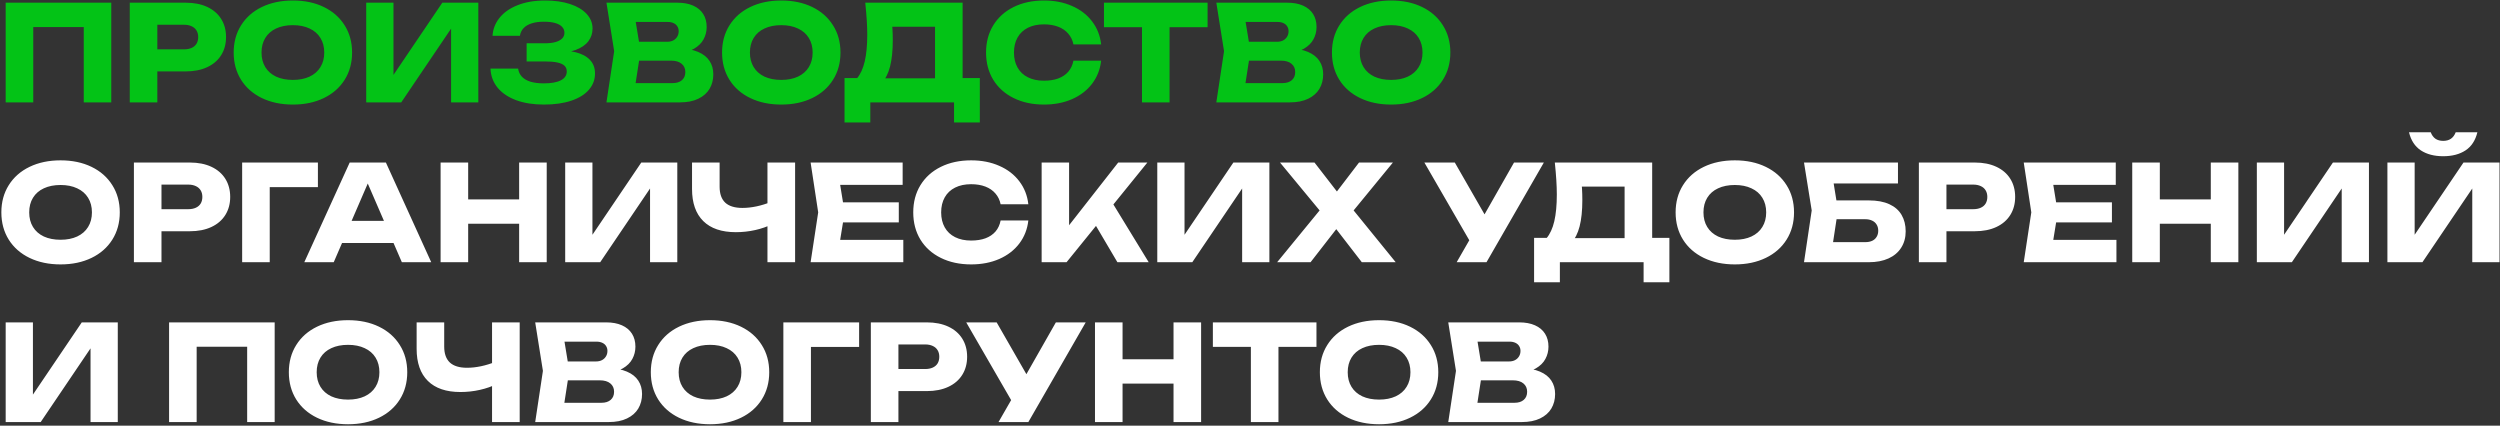
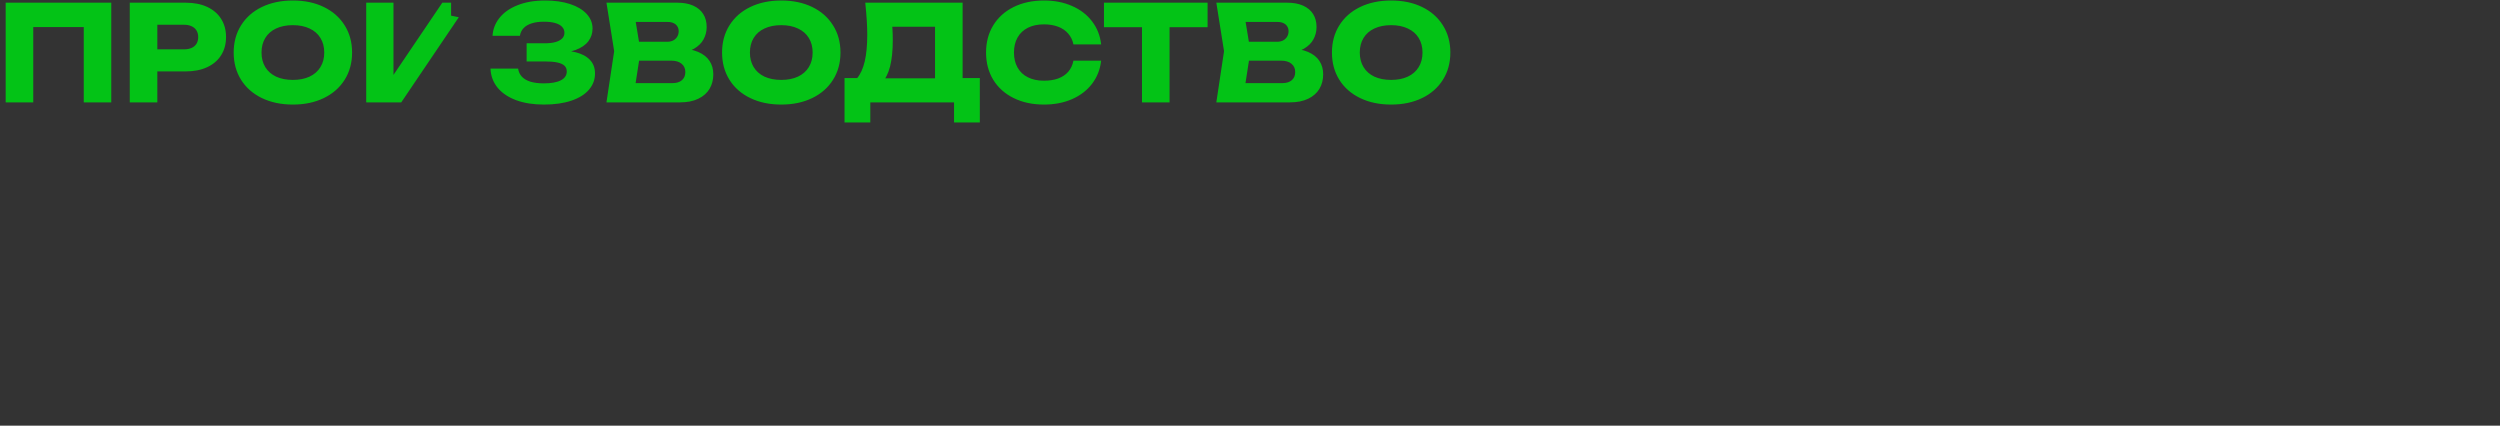
<svg xmlns="http://www.w3.org/2000/svg" width="1392" height="237" viewBox="0 0 1392 237" fill="none">
  <rect x="0" y="0" width="1392" height="237" fill="#333333" stroke="none" />
-   <path d="M61.955 1.5V57H46.637V8.16L53.556 15.079H11.598L18.517 8.16V57H3.162V1.5H61.955ZM103.401 1.5C108.014 1.5 112.01 2.289 115.389 3.868C118.769 5.447 121.359 7.679 123.159 10.565C124.96 13.451 125.86 16.806 125.86 20.629C125.86 24.452 124.96 27.807 123.159 30.693C121.359 33.579 118.769 35.811 115.389 37.39C112.01 38.969 108.014 39.758 103.401 39.758H79.352V27.474H102.513C104.141 27.474 105.547 27.203 106.731 26.66C107.915 26.117 108.816 25.34 109.432 24.329C110.049 23.293 110.357 22.06 110.357 20.629C110.357 19.223 110.049 18.014 109.432 17.003C108.816 15.967 107.915 15.178 106.731 14.635C105.547 14.068 104.141 13.784 102.513 13.784H80.721L87.603 6.68V57H72.248V1.5H103.401ZM163.079 58.221C156.567 58.221 150.807 57.012 145.8 54.595C140.817 52.178 136.957 48.786 134.219 44.42C131.481 40.029 130.112 34.973 130.112 29.25C130.112 23.527 131.481 18.483 134.219 14.117C136.957 9.726 140.817 6.322 145.8 3.905C150.807 1.488 156.567 0.279 163.079 0.279C169.591 0.279 175.338 1.488 180.321 3.905C185.304 6.322 189.164 9.726 191.902 14.117C194.665 18.483 196.046 23.527 196.046 29.25C196.046 34.973 194.665 40.029 191.902 44.42C189.164 48.786 185.304 52.178 180.321 54.595C175.338 57.012 169.591 58.221 163.079 58.221ZM163.079 44.494C166.631 44.494 169.714 43.89 172.329 42.681C174.968 41.448 176.991 39.684 178.397 37.39C179.828 35.096 180.543 32.383 180.543 29.25C180.543 26.117 179.828 23.404 178.397 21.11C176.991 18.816 174.968 17.065 172.329 15.856C169.714 14.623 166.631 14.006 163.079 14.006C159.502 14.006 156.394 14.623 153.755 15.856C151.14 17.065 149.13 18.816 147.724 21.11C146.318 23.404 145.615 26.117 145.615 29.25C145.615 32.383 146.318 35.096 147.724 37.39C149.13 39.684 151.14 41.448 153.755 42.681C156.394 43.89 159.502 44.494 163.079 44.494ZM203.915 57V1.5H219.085V48.897L214.83 48.009L246.28 1.5H266.334V57H251.164V8.715L255.456 9.603L223.414 57H203.915ZM302.811 58.221C296.94 58.221 291.797 57.407 287.382 55.779C282.991 54.151 279.55 51.832 277.059 48.823C274.592 45.789 273.272 42.249 273.1 38.204H288.492C288.738 39.955 289.429 41.448 290.564 42.681C291.723 43.914 293.326 44.852 295.374 45.493C297.421 46.11 299.9 46.418 302.811 46.418C306.93 46.418 310.087 45.851 312.283 44.716C314.478 43.581 315.576 41.929 315.576 39.758C315.576 38.475 315.156 37.427 314.318 36.613C313.479 35.799 312.159 35.195 310.359 34.8C308.583 34.405 306.264 34.208 303.403 34.208H293.228V24.107H303.181C305.647 24.107 307.707 23.873 309.36 23.404C311.012 22.911 312.246 22.232 313.06 21.369C313.874 20.506 314.281 19.47 314.281 18.261C314.281 16.929 313.824 15.807 312.912 14.894C312.024 13.957 310.716 13.254 308.99 12.785C307.288 12.316 305.24 12.082 302.848 12.082C300.208 12.082 297.939 12.39 296.04 13.007C294.14 13.599 292.636 14.487 291.526 15.671C290.44 16.83 289.762 18.249 289.491 19.926H274.247C274.469 16.251 275.751 12.933 278.095 9.973C280.463 6.988 283.817 4.633 288.159 2.906C292.5 1.155 297.631 0.279 303.551 0.279C308.805 0.279 313.417 0.933 317.389 2.24C321.385 3.547 324.468 5.385 326.639 7.753C328.834 10.121 329.932 12.847 329.932 15.93C329.932 18.545 329.155 20.888 327.601 22.96C326.047 25.032 323.629 26.672 320.349 27.881C317.093 29.065 312.973 29.645 307.991 29.62V28.066C312.875 27.869 317.056 28.214 320.534 29.102C324.012 29.965 326.676 31.396 328.526 33.394C330.376 35.367 331.301 37.883 331.301 40.942C331.301 44.321 330.178 47.318 327.934 49.933C325.714 52.548 322.458 54.583 318.166 56.038C313.874 57.493 308.755 58.221 302.811 58.221ZM378.228 26.919C382.422 27.042 385.924 27.708 388.736 28.917C391.573 30.126 393.682 31.791 395.063 33.912C396.469 36.033 397.172 38.525 397.172 41.386C397.172 44.42 396.469 47.121 395.063 49.489C393.657 51.832 391.561 53.67 388.773 55.002C386.011 56.334 382.631 57 378.635 57H337.676L341.968 28.51L337.676 1.5H377.192C380.596 1.5 383.519 2.043 385.961 3.128C388.403 4.213 390.266 5.767 391.548 7.79C392.831 9.813 393.472 12.218 393.472 15.005C393.472 17.472 392.905 19.753 391.77 21.85C390.66 23.947 388.872 25.71 386.405 27.141C383.963 28.572 380.818 29.472 376.97 29.842L378.228 26.919ZM352.809 53.411L346.963 46.27H374.565C376.761 46.27 378.475 45.727 379.708 44.642C380.966 43.557 381.595 42.052 381.595 40.128C381.595 38.179 380.905 36.638 379.523 35.503C378.142 34.344 376.169 33.764 373.603 33.764H350.848V23.256H371.531C372.765 23.256 373.85 23.022 374.787 22.553C375.749 22.06 376.502 21.369 377.044 20.481C377.612 19.593 377.895 18.557 377.895 17.373C377.895 16.362 377.649 15.474 377.155 14.709C376.687 13.92 375.996 13.315 375.083 12.896C374.171 12.452 373.085 12.23 371.827 12.23H347L352.809 5.089L356.657 28.51L352.809 53.411ZM435.015 58.221C428.503 58.221 422.743 57.012 417.736 54.595C412.753 52.178 408.893 48.786 406.155 44.42C403.417 40.029 402.048 34.973 402.048 29.25C402.048 23.527 403.417 18.483 406.155 14.117C408.893 9.726 412.753 6.322 417.736 3.905C422.743 1.488 428.503 0.279 435.015 0.279C441.527 0.279 447.274 1.488 452.257 3.905C457.239 6.322 461.1 9.726 463.838 14.117C466.6 18.483 467.982 23.527 467.982 29.25C467.982 34.973 466.6 40.029 463.838 44.42C461.1 48.786 457.239 52.178 452.257 54.595C447.274 57.012 441.527 58.221 435.015 58.221ZM435.015 44.494C438.567 44.494 441.65 43.89 444.265 42.681C446.904 41.448 448.927 39.684 450.333 37.39C451.763 35.096 452.479 32.383 452.479 29.25C452.479 26.117 451.763 23.404 450.333 21.11C448.927 18.816 446.904 17.065 444.265 15.856C441.65 14.623 438.567 14.006 435.015 14.006C431.438 14.006 428.33 14.623 425.691 15.856C423.076 17.065 421.066 18.816 419.66 21.11C418.254 23.404 417.551 26.117 417.551 29.25C417.551 32.383 418.254 35.096 419.66 37.39C421.066 39.684 423.076 41.448 425.691 42.681C428.33 43.89 431.438 44.494 435.015 44.494ZM470.235 68.174V43.458H482.186L487.07 43.606H525.624L529.472 43.458H545.567V68.174H531.211V57H484.591V68.174H470.235ZM481.779 1.5H535.984V52.745H520.629V7.938L527.548 14.894H489.956L496.246 9.788C496.591 11.909 496.813 13.981 496.912 16.004C497.035 18.027 497.097 20.16 497.097 22.405C497.097 28.226 496.591 33.11 495.58 37.057C494.569 40.979 493.052 43.951 491.029 45.974C489.031 47.972 486.54 48.971 483.555 48.971L477.117 43.68C479.09 41.361 480.546 38.204 481.483 34.208C482.42 30.187 482.889 25.205 482.889 19.26C482.889 14.475 482.519 8.555 481.779 1.5ZM613.12 33.764C612.577 38.623 610.9 42.903 608.088 46.603C605.301 50.278 601.588 53.14 596.951 55.187C592.338 57.21 587.121 58.221 581.3 58.221C574.911 58.221 569.275 57.012 564.391 54.595C559.507 52.178 555.721 48.786 553.032 44.42C550.368 40.029 549.036 34.973 549.036 29.25C549.036 23.527 550.368 18.483 553.032 14.117C555.721 9.726 559.507 6.322 564.391 3.905C569.275 1.488 574.911 0.279 581.3 0.279C587.121 0.279 592.338 1.303 596.951 3.35C601.588 5.373 605.301 8.234 608.088 11.934C610.9 15.609 612.577 19.877 613.12 24.736H597.691C597.222 22.417 596.26 20.419 594.805 18.742C593.374 17.065 591.512 15.782 589.218 14.894C586.924 14.006 584.272 13.562 581.263 13.562C577.834 13.562 574.862 14.191 572.346 15.449C569.83 16.707 567.906 18.52 566.574 20.888C565.242 23.256 564.576 26.043 564.576 29.25C564.576 32.457 565.242 35.244 566.574 37.612C567.906 39.98 569.83 41.793 572.346 43.051C574.862 44.309 577.834 44.938 581.263 44.938C584.322 44.938 586.986 44.519 589.255 43.68C591.549 42.817 593.411 41.559 594.842 39.906C596.273 38.229 597.222 36.181 597.691 33.764H613.12ZM635.858 8.234H651.213V57H635.858V8.234ZM614.694 1.5H672.377V15.153H614.694V1.5ZM717.804 26.919C721.998 27.042 725.5 27.708 728.312 28.917C731.149 30.126 733.258 31.791 734.639 33.912C736.045 36.033 736.748 38.525 736.748 41.386C736.748 44.42 736.045 47.121 734.639 49.489C733.233 51.832 731.137 53.67 728.349 55.002C725.587 56.334 722.207 57 718.211 57H677.252L681.544 28.51L677.252 1.5H716.768C720.172 1.5 723.095 2.043 725.537 3.128C727.979 4.213 729.842 5.767 731.124 7.79C732.407 9.813 733.048 12.218 733.048 15.005C733.048 17.472 732.481 19.753 731.346 21.85C730.236 23.947 728.448 25.71 725.981 27.141C723.539 28.572 720.394 29.472 716.546 29.842L717.804 26.919ZM692.385 53.411L686.539 46.27H714.141C716.337 46.27 718.051 45.727 719.284 44.642C720.542 43.557 721.171 42.052 721.171 40.128C721.171 38.179 720.481 36.638 719.099 35.503C717.718 34.344 715.745 33.764 713.179 33.764H690.424V23.256H711.107C712.341 23.256 713.426 23.022 714.363 22.553C715.325 22.06 716.078 21.369 716.62 20.481C717.188 19.593 717.471 18.557 717.471 17.373C717.471 16.362 717.225 15.474 716.731 14.709C716.263 13.92 715.572 13.315 714.659 12.896C713.747 12.452 712.661 12.23 711.403 12.23H686.576L692.385 5.089L696.233 28.51L692.385 53.411ZM774.591 58.221C768.079 58.221 762.319 57.012 757.312 54.595C752.329 52.178 748.469 48.786 745.731 44.42C742.993 40.029 741.624 34.973 741.624 29.25C741.624 23.527 742.993 18.483 745.731 14.117C748.469 9.726 752.329 6.322 757.312 3.905C762.319 1.488 768.079 0.279 774.591 0.279C781.103 0.279 786.85 1.488 791.833 3.905C796.815 6.322 800.676 9.726 803.414 14.117C806.176 18.483 807.558 23.527 807.558 29.25C807.558 34.973 806.176 40.029 803.414 44.42C800.676 48.786 796.815 52.178 791.833 54.595C786.85 57.012 781.103 58.221 774.591 58.221ZM774.591 44.494C778.143 44.494 781.226 43.89 783.841 42.681C786.48 41.448 788.503 39.684 789.909 37.39C791.339 35.096 792.055 32.383 792.055 29.25C792.055 26.117 791.339 23.404 789.909 21.11C788.503 18.816 786.48 17.065 783.841 15.856C781.226 14.623 778.143 14.006 774.591 14.006C771.014 14.006 767.906 14.623 765.267 15.856C762.652 17.065 760.642 18.816 759.236 21.11C757.83 23.404 757.127 26.117 757.127 29.25C757.127 32.383 757.83 35.096 759.236 37.39C760.642 39.684 762.652 41.448 765.267 42.681C767.906 43.89 771.014 44.494 774.591 44.494Z" fill="#03C316" />
-   <path d="M33.724 147.221C27.212 147.221 21.452 146.012 16.445 143.595C11.462 141.178 7.602 137.786 4.864 133.42C2.126 129.029 0.757 123.973 0.757 118.25C0.757 112.527 2.126 107.483 4.864 103.117C7.602 98.726 11.462 95.322 16.445 92.905C21.452 90.488 27.212 89.279 33.724 89.279C40.236 89.279 45.983 90.488 50.966 92.905C55.948 95.322 59.809 98.726 62.547 103.117C65.309 107.483 66.691 112.527 66.691 118.25C66.691 123.973 65.309 129.029 62.547 133.42C59.809 137.786 55.948 141.178 50.966 143.595C45.983 146.012 40.236 147.221 33.724 147.221ZM33.724 133.494C37.276 133.494 40.359 132.89 42.974 131.681C45.613 130.448 47.636 128.684 49.042 126.39C50.472 124.096 51.188 121.383 51.188 118.25C51.188 115.117 50.472 112.404 49.042 110.11C47.636 107.816 45.613 106.065 42.974 104.856C40.359 103.623 37.276 103.006 33.724 103.006C30.147 103.006 27.039 103.623 24.4 104.856C21.785 106.065 19.775 107.816 18.369 110.11C16.963 112.404 16.26 115.117 16.26 118.25C16.26 121.383 16.963 124.096 18.369 126.39C19.775 128.684 21.785 130.448 24.4 131.681C27.039 132.89 30.147 133.494 33.724 133.494ZM105.714 90.5C110.327 90.5 114.323 91.289 117.702 92.868C121.081 94.447 123.671 96.679 125.472 99.565C127.273 102.451 128.173 105.806 128.173 109.629C128.173 113.452 127.273 116.807 125.472 119.693C123.671 122.579 121.081 124.811 117.702 126.39C114.323 127.969 110.327 128.758 105.714 128.758H81.664V116.474H104.826C106.454 116.474 107.86 116.203 109.044 115.66C110.228 115.117 111.128 114.34 111.745 113.329C112.362 112.293 112.67 111.06 112.67 109.629C112.67 108.223 112.362 107.014 111.745 106.003C111.128 104.967 110.228 104.178 109.044 103.635C107.86 103.068 106.454 102.784 104.826 102.784H83.033L89.915 95.68V146H74.56V90.5H105.714ZM177.01 90.5V104.19H143.266L150.185 97.234V146H134.83V90.5H177.01ZM185.381 135.307V122.986H223.565V135.307H185.381ZM214.87 90.5L240.104 146H223.75L202.549 97.049H206.989L185.825 146H169.434L194.705 90.5H214.87ZM245.324 90.5H260.679V146H245.324V90.5ZM289.058 90.5H304.413V146H289.058V90.5ZM253.908 111.035H295.385V124.577H253.908V111.035ZM314.699 146V90.5H329.869V137.897L325.614 137.009L357.064 90.5H377.118V146H361.948V97.715L366.24 98.603L334.198 146H314.699ZM409.709 129.276C401.791 129.276 395.748 127.216 391.579 123.097C387.41 118.978 385.326 113.021 385.326 105.226V90.5H400.681V103.968C400.681 107.915 401.729 110.875 403.826 112.848C405.947 114.797 409.142 115.771 413.409 115.771C415.9 115.771 418.49 115.487 421.179 114.92C423.868 114.353 426.593 113.514 429.356 112.404L430.207 124.688C427.272 126.168 424.04 127.303 420.513 128.092C417.01 128.881 413.409 129.276 409.709 129.276ZM427.321 146V90.5H442.713V146H427.321ZM500.449 112.663V123.837H459.86V112.663H500.449ZM470.294 118.25L466.668 140.561L460.452 133.568H502.965V146H451.35L455.568 118.25L451.35 90.5H502.595V102.932H460.452L466.668 95.939L470.294 118.25ZM572.579 122.764C572.036 127.623 570.359 131.903 567.547 135.603C564.76 139.278 561.047 142.14 556.41 144.187C551.797 146.21 546.58 147.221 540.759 147.221C534.37 147.221 528.734 146.012 523.85 143.595C518.966 141.178 515.18 137.786 512.491 133.42C509.827 129.029 508.495 123.973 508.495 118.25C508.495 112.527 509.827 107.483 512.491 103.117C515.18 98.726 518.966 95.322 523.85 92.905C528.734 90.488 534.37 89.279 540.759 89.279C546.58 89.279 551.797 90.303 556.41 92.35C561.047 94.373 564.76 97.234 567.547 100.934C570.359 104.609 572.036 108.877 572.579 113.736H557.15C556.681 111.417 555.719 109.419 554.264 107.742C552.833 106.065 550.971 104.782 548.677 103.894C546.383 103.006 543.731 102.562 540.722 102.562C537.293 102.562 534.321 103.191 531.805 104.449C529.289 105.707 527.365 107.52 526.033 109.888C524.701 112.256 524.035 115.043 524.035 118.25C524.035 121.457 524.701 124.244 526.033 126.612C527.365 128.98 529.289 130.793 531.805 132.051C534.321 133.309 537.293 133.938 540.722 133.938C543.781 133.938 546.445 133.519 548.714 132.68C551.008 131.817 552.87 130.559 554.301 128.906C555.732 127.229 556.681 125.181 557.15 122.764H572.579ZM579.986 146V90.5H595.267V133.79L591.197 130.608L622.61 90.5H638.853L593.861 146H579.986ZM606.552 119.508L617.726 110.221L639.593 146H622.166L606.552 119.508ZM644.374 146V90.5H659.544V137.897L655.289 137.009L686.739 90.5H706.793V146H691.623V97.715L695.915 98.603L663.873 146H644.374ZM749.893 121.802V112.478L777.125 146H758.255L740.31 122.764H747.784L729.728 146H711.117L738.534 112.552V121.728L712.708 90.5H731.911L748.191 111.516H740.643L756.701 90.5H775.571L749.893 121.802ZM811.074 146L821.064 128.61H821.323L843.005 90.5H859.618L827.687 146H811.074ZM820.842 138.526L793.092 90.5H810.038L831.72 128.277L820.842 138.526ZM854.182 157.174V132.458H866.133L871.017 132.606H909.571L913.419 132.458H929.514V157.174H915.158V146H868.538V157.174H854.182ZM865.726 90.5H919.931V141.745H904.576V96.938L911.495 103.894H873.903L880.193 98.788C880.539 100.909 880.761 102.981 880.859 105.004C880.983 107.027 881.044 109.16 881.044 111.405C881.044 117.226 880.539 122.11 879.527 126.057C878.516 129.979 876.999 132.951 874.976 134.974C872.978 136.972 870.487 137.971 867.502 137.971L861.064 132.68C863.038 130.361 864.493 127.204 865.43 123.208C866.368 119.187 866.836 114.205 866.836 108.26C866.836 103.475 866.466 97.555 865.726 90.5ZM965.95 147.221C959.438 147.221 953.678 146.012 948.671 143.595C943.688 141.178 939.828 137.786 937.09 133.42C934.352 129.029 932.983 123.973 932.983 118.25C932.983 112.527 934.352 107.483 937.09 103.117C939.828 98.726 943.688 95.322 948.671 92.905C953.678 90.488 959.438 89.279 965.95 89.279C972.462 89.279 978.209 90.488 983.192 92.905C988.175 95.322 992.035 98.726 994.773 103.117C997.536 107.483 998.917 112.527 998.917 118.25C998.917 123.973 997.536 129.029 994.773 133.42C992.035 137.786 988.175 141.178 983.192 143.595C978.209 146.012 972.462 147.221 965.95 147.221ZM965.95 133.494C969.502 133.494 972.585 132.89 975.2 131.681C977.839 130.448 979.862 128.684 981.268 126.39C982.699 124.096 983.414 121.383 983.414 118.25C983.414 115.117 982.699 112.404 981.268 110.11C979.862 107.816 977.839 106.065 975.2 104.856C972.585 103.623 969.502 103.006 965.95 103.006C962.373 103.006 959.265 103.623 956.626 104.856C954.011 106.065 952.001 107.816 950.595 110.11C949.189 112.404 948.486 115.117 948.486 118.25C948.486 121.383 949.189 124.096 950.595 126.39C952.001 128.684 954.011 130.448 956.626 131.681C959.265 132.89 962.373 133.494 965.95 133.494ZM1040.58 111.59C1045.12 111.59 1048.92 112.293 1051.98 113.699C1055.04 115.105 1057.32 117.103 1058.82 119.693C1060.33 122.283 1061.08 125.329 1061.08 128.832C1061.08 132.285 1060.25 135.307 1058.6 137.897C1056.97 140.487 1054.62 142.485 1051.54 143.891C1048.45 145.297 1044.8 146 1040.58 146H1004.47L1008.76 117.177L1004.47 90.5H1056.79V102.155H1014.02L1019.83 95.051L1023.38 116.918L1019.57 141.893L1013.68 134.826H1038.59C1040.07 134.826 1041.35 134.579 1042.43 134.086C1043.52 133.568 1044.34 132.828 1044.91 131.866C1045.5 130.904 1045.8 129.769 1045.8 128.462C1045.8 127.13 1045.5 125.995 1044.91 125.058C1044.34 124.096 1043.51 123.356 1042.4 122.838C1041.31 122.32 1040.03 122.061 1038.55 122.061H1016.05V111.59H1040.58ZM1099.58 90.5C1104.2 90.5 1108.19 91.289 1111.57 92.868C1114.95 94.447 1117.54 96.679 1119.34 99.565C1121.14 102.451 1122.04 105.806 1122.04 109.629C1122.04 113.452 1121.14 116.807 1119.34 119.693C1117.54 122.579 1114.95 124.811 1111.57 126.39C1108.19 127.969 1104.2 128.758 1099.58 128.758H1075.53V116.474H1098.7C1100.32 116.474 1101.73 116.203 1102.91 115.66C1104.1 115.117 1105 114.34 1105.61 113.329C1106.23 112.293 1106.54 111.06 1106.54 109.629C1106.54 108.223 1106.23 107.014 1105.61 106.003C1105 104.967 1104.1 104.178 1102.91 103.635C1101.73 103.068 1100.32 102.784 1098.7 102.784H1076.9L1083.78 95.68V146H1068.43V90.5H1099.58ZM1175.92 112.663V123.837H1135.33V112.663H1175.92ZM1145.76 118.25L1142.13 140.561L1135.92 133.568H1178.43V146H1126.82L1131.03 118.25L1126.82 90.5H1178.06V102.932H1135.92L1142.13 95.939L1145.76 118.25ZM1187.23 90.5H1202.59V146H1187.23V90.5ZM1230.97 90.5H1246.32V146H1230.97V90.5ZM1195.82 111.035H1237.29V124.577H1195.82V111.035ZM1256.61 146V90.5H1271.78V137.897L1267.52 137.009L1298.97 90.5H1319.03V146H1303.86V97.715L1308.15 98.603L1276.11 146H1256.61ZM1329.31 146V90.5H1344.48V137.897L1340.22 137.009L1371.67 90.5H1391.73V146H1376.56V97.715L1380.85 98.603L1348.81 146H1329.31ZM1353.43 73.628C1354.02 75.231 1354.9 76.44 1356.06 77.254C1357.22 78.043 1358.66 78.438 1360.39 78.438C1362.09 78.438 1363.52 78.043 1364.68 77.254C1365.84 76.44 1366.73 75.231 1367.34 73.628H1379.41C1378.32 78.167 1376.13 81.534 1372.82 83.729C1369.51 85.9 1365.37 86.985 1360.39 86.985C1355.38 86.985 1351.22 85.9 1347.92 83.729C1344.61 81.534 1342.42 78.167 1341.33 73.628H1353.43ZM3.162 235V179.5H18.332V226.897L14.077 226.009L45.527 179.5H65.581V235H50.411V186.715L54.703 187.603L22.661 235H3.162ZM152.937 179.5V235H137.619V186.16L144.538 193.079H102.58L109.499 186.16V235H94.144V179.5H152.937ZM193.792 236.221C187.28 236.221 181.52 235.012 176.513 232.595C171.53 230.178 167.67 226.786 164.932 222.42C162.194 218.029 160.825 212.973 160.825 207.25C160.825 201.527 162.194 196.483 164.932 192.117C167.67 187.726 171.53 184.322 176.513 181.905C181.52 179.488 187.28 178.279 193.792 178.279C200.304 178.279 206.051 179.488 211.034 181.905C216.017 184.322 219.877 187.726 222.615 192.117C225.378 196.483 226.759 201.527 226.759 207.25C226.759 212.973 225.378 218.029 222.615 222.42C219.877 226.786 216.017 230.178 211.034 232.595C206.051 235.012 200.304 236.221 193.792 236.221ZM193.792 222.494C197.344 222.494 200.427 221.89 203.042 220.681C205.681 219.448 207.704 217.684 209.11 215.39C210.541 213.096 211.256 210.383 211.256 207.25C211.256 204.117 210.541 201.404 209.11 199.11C207.704 196.816 205.681 195.065 203.042 193.856C200.427 192.623 197.344 192.006 193.792 192.006C190.215 192.006 187.107 192.623 184.468 193.856C181.853 195.065 179.843 196.816 178.437 199.11C177.031 201.404 176.328 204.117 176.328 207.25C176.328 210.383 177.031 213.096 178.437 215.39C179.843 217.684 181.853 219.448 184.468 220.681C187.107 221.89 190.215 222.494 193.792 222.494ZM256.361 218.276C248.443 218.276 242.4 216.216 238.231 212.097C234.063 207.978 231.978 202.021 231.978 194.226V179.5H247.333V192.968C247.333 196.915 248.382 199.875 250.478 201.848C252.6 203.797 255.794 204.771 260.061 204.771C262.553 204.771 265.143 204.487 267.831 203.92C270.52 203.353 273.246 202.514 276.008 201.404L276.859 213.688C273.924 215.168 270.693 216.303 267.165 217.092C263.663 217.881 260.061 218.276 256.361 218.276ZM273.973 235V179.5H289.365V235H273.973ZM338.554 204.919C342.748 205.042 346.25 205.708 349.062 206.917C351.899 208.126 354.008 209.791 355.389 211.912C356.795 214.033 357.498 216.525 357.498 219.386C357.498 222.42 356.795 225.121 355.389 227.489C353.983 229.832 351.887 231.67 349.099 233.002C346.337 234.334 342.957 235 338.961 235H298.002L302.294 206.51L298.002 179.5H337.518C340.922 179.5 343.845 180.043 346.287 181.128C348.729 182.213 350.592 183.767 351.874 185.79C353.157 187.813 353.798 190.218 353.798 193.005C353.798 195.472 353.231 197.753 352.096 199.85C350.986 201.947 349.198 203.71 346.731 205.141C344.289 206.572 341.144 207.472 337.296 207.842L338.554 204.919ZM313.135 231.411L307.289 224.27H334.891C337.087 224.27 338.801 223.727 340.034 222.642C341.292 221.557 341.921 220.052 341.921 218.128C341.921 216.179 341.231 214.638 339.849 213.503C338.468 212.344 336.495 211.764 333.929 211.764H311.174V201.256H331.857C333.091 201.256 334.176 201.022 335.113 200.553C336.075 200.06 336.828 199.369 337.37 198.481C337.938 197.593 338.221 196.557 338.221 195.373C338.221 194.362 337.975 193.474 337.481 192.709C337.013 191.92 336.322 191.315 335.409 190.896C334.497 190.452 333.411 190.23 332.153 190.23H307.326L313.135 183.089L316.983 206.51L313.135 231.411ZM395.341 236.221C388.829 236.221 383.069 235.012 378.062 232.595C373.079 230.178 369.219 226.786 366.481 222.42C363.743 218.029 362.374 212.973 362.374 207.25C362.374 201.527 363.743 196.483 366.481 192.117C369.219 187.726 373.079 184.322 378.062 181.905C383.069 179.488 388.829 178.279 395.341 178.279C401.853 178.279 407.6 179.488 412.583 181.905C417.565 184.322 421.426 187.726 424.164 192.117C426.926 196.483 428.308 201.527 428.308 207.25C428.308 212.973 426.926 218.029 424.164 222.42C421.426 226.786 417.565 230.178 412.583 232.595C407.6 235.012 401.853 236.221 395.341 236.221ZM395.341 222.494C398.893 222.494 401.976 221.89 404.591 220.681C407.23 219.448 409.253 217.684 410.659 215.39C412.089 213.096 412.805 210.383 412.805 207.25C412.805 204.117 412.089 201.404 410.659 199.11C409.253 196.816 407.23 195.065 404.591 193.856C401.976 192.623 398.893 192.006 395.341 192.006C391.764 192.006 388.656 192.623 386.017 193.856C383.402 195.065 381.392 196.816 379.986 199.11C378.58 201.404 377.877 204.117 377.877 207.25C377.877 210.383 378.58 213.096 379.986 215.39C381.392 217.684 383.402 219.448 386.017 220.681C388.656 221.89 391.764 222.494 395.341 222.494ZM478.357 179.5V193.19H444.613L451.532 186.234V235H436.177V179.5H478.357ZM516.038 179.5C520.651 179.5 524.647 180.289 528.026 181.868C531.406 183.447 533.996 185.679 535.796 188.565C537.597 191.451 538.497 194.806 538.497 198.629C538.497 202.452 537.597 205.807 535.796 208.693C533.996 211.579 531.406 213.811 528.026 215.39C524.647 216.969 520.651 217.758 516.038 217.758H491.988V205.474H515.15C516.778 205.474 518.184 205.203 519.368 204.66C520.552 204.117 521.453 203.34 522.069 202.329C522.686 201.293 522.994 200.06 522.994 198.629C522.994 197.223 522.686 196.014 522.069 195.003C521.453 193.967 520.552 193.178 519.368 192.635C518.184 192.068 516.778 191.784 515.15 191.784H493.357L500.239 184.68V235H484.884V179.5H516.038ZM555.976 235L565.966 217.61H566.225L587.907 179.5H604.52L572.589 235H555.976ZM565.744 227.526L537.994 179.5H554.94L576.622 217.277L565.744 227.526ZM609.687 179.5H625.042V235H609.687V179.5ZM653.421 179.5H668.776V235H653.421V179.5ZM618.271 200.035H659.748V213.577H618.271V200.035ZM696.489 186.234H711.844V235H696.489V186.234ZM675.325 179.5H733.008V193.153H675.325V179.5ZM767.87 236.221C761.358 236.221 755.598 235.012 750.591 232.595C745.608 230.178 741.748 226.786 739.01 222.42C736.272 218.029 734.903 212.973 734.903 207.25C734.903 201.527 736.272 196.483 739.01 192.117C741.748 187.726 745.608 184.322 750.591 181.905C755.598 179.488 761.358 178.279 767.87 178.279C774.382 178.279 780.129 179.488 785.112 181.905C790.095 184.322 793.955 187.726 796.693 192.117C799.456 196.483 800.837 201.527 800.837 207.25C800.837 212.973 799.456 218.029 796.693 222.42C793.955 226.786 790.095 230.178 785.112 232.595C780.129 235.012 774.382 236.221 767.87 236.221ZM767.87 222.494C771.422 222.494 774.505 221.89 777.12 220.681C779.759 219.448 781.782 217.684 783.188 215.39C784.619 213.096 785.334 210.383 785.334 207.25C785.334 204.117 784.619 201.404 783.188 199.11C781.782 196.816 779.759 195.065 777.12 193.856C774.505 192.623 771.422 192.006 767.87 192.006C764.293 192.006 761.185 192.623 758.546 193.856C755.931 195.065 753.921 196.816 752.515 199.11C751.109 201.404 750.406 204.117 750.406 207.25C750.406 210.383 751.109 213.096 752.515 215.39C753.921 217.684 755.931 219.448 758.546 220.681C761.185 221.89 764.293 222.494 767.87 222.494ZM846.943 204.919C851.136 205.042 854.639 205.708 857.451 206.917C860.288 208.126 862.397 209.791 863.778 211.912C865.184 214.033 865.887 216.525 865.887 219.386C865.887 222.42 865.184 225.121 863.778 227.489C862.372 229.832 860.275 231.67 857.488 233.002C854.725 234.334 851.346 235 847.35 235H806.391L810.683 206.51L806.391 179.5H845.907C849.311 179.5 852.234 180.043 854.676 181.128C857.118 182.213 858.98 183.767 860.263 185.79C861.546 187.813 862.187 190.218 862.187 193.005C862.187 195.472 861.62 197.753 860.485 199.85C859.375 201.947 857.587 203.71 855.12 205.141C852.678 206.572 849.533 207.472 845.685 207.842L846.943 204.919ZM821.524 231.411L815.678 224.27H843.28C845.475 224.27 847.19 223.727 848.423 222.642C849.681 221.557 850.31 220.052 850.31 218.128C850.31 216.179 849.619 214.638 848.238 213.503C846.857 212.344 844.883 211.764 842.318 211.764H819.563V201.256H840.246C841.479 201.256 842.565 201.022 843.502 200.553C844.464 200.06 845.216 199.369 845.759 198.481C846.326 197.593 846.61 196.557 846.61 195.373C846.61 194.362 846.363 193.474 845.87 192.709C845.401 191.92 844.711 191.315 843.798 190.896C842.885 190.452 841.8 190.23 840.542 190.23H815.715L821.524 183.089L825.372 206.51L821.524 231.411Z" fill="white" />
+   <path d="M61.955 1.5V57H46.637V8.16L53.556 15.079H11.598L18.517 8.16V57H3.162V1.5H61.955ZM103.401 1.5C108.014 1.5 112.01 2.289 115.389 3.868C118.769 5.447 121.359 7.679 123.159 10.565C124.96 13.451 125.86 16.806 125.86 20.629C125.86 24.452 124.96 27.807 123.159 30.693C121.359 33.579 118.769 35.811 115.389 37.39C112.01 38.969 108.014 39.758 103.401 39.758H79.352V27.474H102.513C104.141 27.474 105.547 27.203 106.731 26.66C107.915 26.117 108.816 25.34 109.432 24.329C110.049 23.293 110.357 22.06 110.357 20.629C110.357 19.223 110.049 18.014 109.432 17.003C108.816 15.967 107.915 15.178 106.731 14.635C105.547 14.068 104.141 13.784 102.513 13.784H80.721L87.603 6.68V57H72.248V1.5H103.401ZM163.079 58.221C156.567 58.221 150.807 57.012 145.8 54.595C140.817 52.178 136.957 48.786 134.219 44.42C131.481 40.029 130.112 34.973 130.112 29.25C130.112 23.527 131.481 18.483 134.219 14.117C136.957 9.726 140.817 6.322 145.8 3.905C150.807 1.488 156.567 0.279 163.079 0.279C169.591 0.279 175.338 1.488 180.321 3.905C185.304 6.322 189.164 9.726 191.902 14.117C194.665 18.483 196.046 23.527 196.046 29.25C196.046 34.973 194.665 40.029 191.902 44.42C189.164 48.786 185.304 52.178 180.321 54.595C175.338 57.012 169.591 58.221 163.079 58.221ZM163.079 44.494C166.631 44.494 169.714 43.89 172.329 42.681C174.968 41.448 176.991 39.684 178.397 37.39C179.828 35.096 180.543 32.383 180.543 29.25C180.543 26.117 179.828 23.404 178.397 21.11C176.991 18.816 174.968 17.065 172.329 15.856C169.714 14.623 166.631 14.006 163.079 14.006C159.502 14.006 156.394 14.623 153.755 15.856C151.14 17.065 149.13 18.816 147.724 21.11C146.318 23.404 145.615 26.117 145.615 29.25C145.615 32.383 146.318 35.096 147.724 37.39C149.13 39.684 151.14 41.448 153.755 42.681C156.394 43.89 159.502 44.494 163.079 44.494ZM203.915 57V1.5H219.085V48.897L214.83 48.009L246.28 1.5H266.334H251.164V8.715L255.456 9.603L223.414 57H203.915ZM302.811 58.221C296.94 58.221 291.797 57.407 287.382 55.779C282.991 54.151 279.55 51.832 277.059 48.823C274.592 45.789 273.272 42.249 273.1 38.204H288.492C288.738 39.955 289.429 41.448 290.564 42.681C291.723 43.914 293.326 44.852 295.374 45.493C297.421 46.11 299.9 46.418 302.811 46.418C306.93 46.418 310.087 45.851 312.283 44.716C314.478 43.581 315.576 41.929 315.576 39.758C315.576 38.475 315.156 37.427 314.318 36.613C313.479 35.799 312.159 35.195 310.359 34.8C308.583 34.405 306.264 34.208 303.403 34.208H293.228V24.107H303.181C305.647 24.107 307.707 23.873 309.36 23.404C311.012 22.911 312.246 22.232 313.06 21.369C313.874 20.506 314.281 19.47 314.281 18.261C314.281 16.929 313.824 15.807 312.912 14.894C312.024 13.957 310.716 13.254 308.99 12.785C307.288 12.316 305.24 12.082 302.848 12.082C300.208 12.082 297.939 12.39 296.04 13.007C294.14 13.599 292.636 14.487 291.526 15.671C290.44 16.83 289.762 18.249 289.491 19.926H274.247C274.469 16.251 275.751 12.933 278.095 9.973C280.463 6.988 283.817 4.633 288.159 2.906C292.5 1.155 297.631 0.279 303.551 0.279C308.805 0.279 313.417 0.933 317.389 2.24C321.385 3.547 324.468 5.385 326.639 7.753C328.834 10.121 329.932 12.847 329.932 15.93C329.932 18.545 329.155 20.888 327.601 22.96C326.047 25.032 323.629 26.672 320.349 27.881C317.093 29.065 312.973 29.645 307.991 29.62V28.066C312.875 27.869 317.056 28.214 320.534 29.102C324.012 29.965 326.676 31.396 328.526 33.394C330.376 35.367 331.301 37.883 331.301 40.942C331.301 44.321 330.178 47.318 327.934 49.933C325.714 52.548 322.458 54.583 318.166 56.038C313.874 57.493 308.755 58.221 302.811 58.221ZM378.228 26.919C382.422 27.042 385.924 27.708 388.736 28.917C391.573 30.126 393.682 31.791 395.063 33.912C396.469 36.033 397.172 38.525 397.172 41.386C397.172 44.42 396.469 47.121 395.063 49.489C393.657 51.832 391.561 53.67 388.773 55.002C386.011 56.334 382.631 57 378.635 57H337.676L341.968 28.51L337.676 1.5H377.192C380.596 1.5 383.519 2.043 385.961 3.128C388.403 4.213 390.266 5.767 391.548 7.79C392.831 9.813 393.472 12.218 393.472 15.005C393.472 17.472 392.905 19.753 391.77 21.85C390.66 23.947 388.872 25.71 386.405 27.141C383.963 28.572 380.818 29.472 376.97 29.842L378.228 26.919ZM352.809 53.411L346.963 46.27H374.565C376.761 46.27 378.475 45.727 379.708 44.642C380.966 43.557 381.595 42.052 381.595 40.128C381.595 38.179 380.905 36.638 379.523 35.503C378.142 34.344 376.169 33.764 373.603 33.764H350.848V23.256H371.531C372.765 23.256 373.85 23.022 374.787 22.553C375.749 22.06 376.502 21.369 377.044 20.481C377.612 19.593 377.895 18.557 377.895 17.373C377.895 16.362 377.649 15.474 377.155 14.709C376.687 13.92 375.996 13.315 375.083 12.896C374.171 12.452 373.085 12.23 371.827 12.23H347L352.809 5.089L356.657 28.51L352.809 53.411ZM435.015 58.221C428.503 58.221 422.743 57.012 417.736 54.595C412.753 52.178 408.893 48.786 406.155 44.42C403.417 40.029 402.048 34.973 402.048 29.25C402.048 23.527 403.417 18.483 406.155 14.117C408.893 9.726 412.753 6.322 417.736 3.905C422.743 1.488 428.503 0.279 435.015 0.279C441.527 0.279 447.274 1.488 452.257 3.905C457.239 6.322 461.1 9.726 463.838 14.117C466.6 18.483 467.982 23.527 467.982 29.25C467.982 34.973 466.6 40.029 463.838 44.42C461.1 48.786 457.239 52.178 452.257 54.595C447.274 57.012 441.527 58.221 435.015 58.221ZM435.015 44.494C438.567 44.494 441.65 43.89 444.265 42.681C446.904 41.448 448.927 39.684 450.333 37.39C451.763 35.096 452.479 32.383 452.479 29.25C452.479 26.117 451.763 23.404 450.333 21.11C448.927 18.816 446.904 17.065 444.265 15.856C441.65 14.623 438.567 14.006 435.015 14.006C431.438 14.006 428.33 14.623 425.691 15.856C423.076 17.065 421.066 18.816 419.66 21.11C418.254 23.404 417.551 26.117 417.551 29.25C417.551 32.383 418.254 35.096 419.66 37.39C421.066 39.684 423.076 41.448 425.691 42.681C428.33 43.89 431.438 44.494 435.015 44.494ZM470.235 68.174V43.458H482.186L487.07 43.606H525.624L529.472 43.458H545.567V68.174H531.211V57H484.591V68.174H470.235ZM481.779 1.5H535.984V52.745H520.629V7.938L527.548 14.894H489.956L496.246 9.788C496.591 11.909 496.813 13.981 496.912 16.004C497.035 18.027 497.097 20.16 497.097 22.405C497.097 28.226 496.591 33.11 495.58 37.057C494.569 40.979 493.052 43.951 491.029 45.974C489.031 47.972 486.54 48.971 483.555 48.971L477.117 43.68C479.09 41.361 480.546 38.204 481.483 34.208C482.42 30.187 482.889 25.205 482.889 19.26C482.889 14.475 482.519 8.555 481.779 1.5ZM613.12 33.764C612.577 38.623 610.9 42.903 608.088 46.603C605.301 50.278 601.588 53.14 596.951 55.187C592.338 57.21 587.121 58.221 581.3 58.221C574.911 58.221 569.275 57.012 564.391 54.595C559.507 52.178 555.721 48.786 553.032 44.42C550.368 40.029 549.036 34.973 549.036 29.25C549.036 23.527 550.368 18.483 553.032 14.117C555.721 9.726 559.507 6.322 564.391 3.905C569.275 1.488 574.911 0.279 581.3 0.279C587.121 0.279 592.338 1.303 596.951 3.35C601.588 5.373 605.301 8.234 608.088 11.934C610.9 15.609 612.577 19.877 613.12 24.736H597.691C597.222 22.417 596.26 20.419 594.805 18.742C593.374 17.065 591.512 15.782 589.218 14.894C586.924 14.006 584.272 13.562 581.263 13.562C577.834 13.562 574.862 14.191 572.346 15.449C569.83 16.707 567.906 18.52 566.574 20.888C565.242 23.256 564.576 26.043 564.576 29.25C564.576 32.457 565.242 35.244 566.574 37.612C567.906 39.98 569.83 41.793 572.346 43.051C574.862 44.309 577.834 44.938 581.263 44.938C584.322 44.938 586.986 44.519 589.255 43.68C591.549 42.817 593.411 41.559 594.842 39.906C596.273 38.229 597.222 36.181 597.691 33.764H613.12ZM635.858 8.234H651.213V57H635.858V8.234ZM614.694 1.5H672.377V15.153H614.694V1.5ZM717.804 26.919C721.998 27.042 725.5 27.708 728.312 28.917C731.149 30.126 733.258 31.791 734.639 33.912C736.045 36.033 736.748 38.525 736.748 41.386C736.748 44.42 736.045 47.121 734.639 49.489C733.233 51.832 731.137 53.67 728.349 55.002C725.587 56.334 722.207 57 718.211 57H677.252L681.544 28.51L677.252 1.5H716.768C720.172 1.5 723.095 2.043 725.537 3.128C727.979 4.213 729.842 5.767 731.124 7.79C732.407 9.813 733.048 12.218 733.048 15.005C733.048 17.472 732.481 19.753 731.346 21.85C730.236 23.947 728.448 25.71 725.981 27.141C723.539 28.572 720.394 29.472 716.546 29.842L717.804 26.919ZM692.385 53.411L686.539 46.27H714.141C716.337 46.27 718.051 45.727 719.284 44.642C720.542 43.557 721.171 42.052 721.171 40.128C721.171 38.179 720.481 36.638 719.099 35.503C717.718 34.344 715.745 33.764 713.179 33.764H690.424V23.256H711.107C712.341 23.256 713.426 23.022 714.363 22.553C715.325 22.06 716.078 21.369 716.62 20.481C717.188 19.593 717.471 18.557 717.471 17.373C717.471 16.362 717.225 15.474 716.731 14.709C716.263 13.92 715.572 13.315 714.659 12.896C713.747 12.452 712.661 12.23 711.403 12.23H686.576L692.385 5.089L696.233 28.51L692.385 53.411ZM774.591 58.221C768.079 58.221 762.319 57.012 757.312 54.595C752.329 52.178 748.469 48.786 745.731 44.42C742.993 40.029 741.624 34.973 741.624 29.25C741.624 23.527 742.993 18.483 745.731 14.117C748.469 9.726 752.329 6.322 757.312 3.905C762.319 1.488 768.079 0.279 774.591 0.279C781.103 0.279 786.85 1.488 791.833 3.905C796.815 6.322 800.676 9.726 803.414 14.117C806.176 18.483 807.558 23.527 807.558 29.25C807.558 34.973 806.176 40.029 803.414 44.42C800.676 48.786 796.815 52.178 791.833 54.595C786.85 57.012 781.103 58.221 774.591 58.221ZM774.591 44.494C778.143 44.494 781.226 43.89 783.841 42.681C786.48 41.448 788.503 39.684 789.909 37.39C791.339 35.096 792.055 32.383 792.055 29.25C792.055 26.117 791.339 23.404 789.909 21.11C788.503 18.816 786.48 17.065 783.841 15.856C781.226 14.623 778.143 14.006 774.591 14.006C771.014 14.006 767.906 14.623 765.267 15.856C762.652 17.065 760.642 18.816 759.236 21.11C757.83 23.404 757.127 26.117 757.127 29.25C757.127 32.383 757.83 35.096 759.236 37.39C760.642 39.684 762.652 41.448 765.267 42.681C767.906 43.89 771.014 44.494 774.591 44.494Z" fill="#03C316" />
</svg>